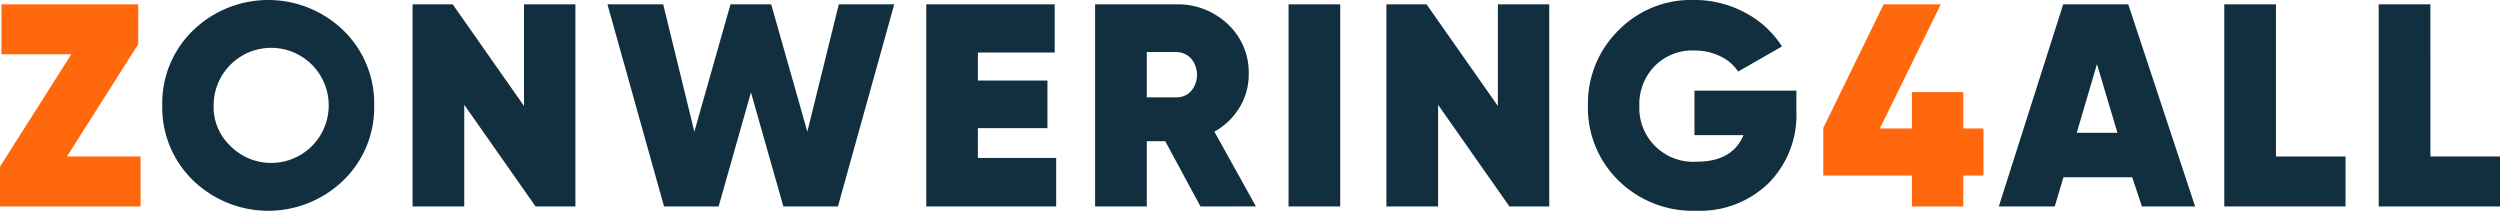
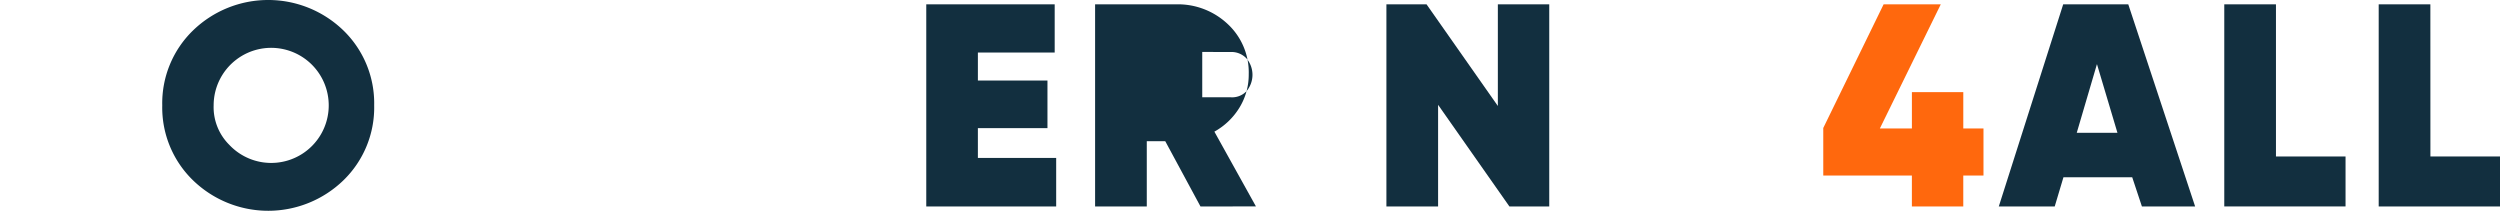
<svg xmlns="http://www.w3.org/2000/svg" width="290.591" height="24.5" viewBox="0 0 290.591 24.5">
  <g id="Group_1" data-name="Group 1" transform="translate(-566.625 -31.725)">
-     <path id="Path_1" data-name="Path 1" d="M574.407,49.8h8.558v5.806h-16.34V50.976l8.288-13.055h-8.12V32.115h15.9v4.63Z" transform="translate(0 0.114)" fill="#ff680d" />
    <path id="Path_2" data-name="Path 2" d="M602.291,52.683a12.56,12.56,0,0,1-17.484,0,11.775,11.775,0,0,1-3.575-8.708,11.78,11.78,0,0,1,3.575-8.709,12.56,12.56,0,0,1,17.484,0,11.783,11.783,0,0,1,3.574,8.709A11.779,11.779,0,0,1,602.291,52.683Zm-13.272-4.128a6.689,6.689,0,1,0-1.814-4.58A6.173,6.173,0,0,0,589.019,48.555Z" transform="translate(4.253 0)" fill="#122f3f" />
-     <path id="Path_3" data-name="Path 3" d="M616.72,32.115h5.974V55.608h-4.631l-8.289-11.814V55.608h-6.008V32.115h4.665l8.289,11.814Z" transform="translate(10.814 0.114)" fill="#122f3f" />
-     <path id="Path_4" data-name="Path 4" d="M627.888,55.608l-6.577-23.493h6.477l3.624,14.8,4.2-14.8h4.732l4.2,14.8,3.658-14.8h6.443l-6.544,23.493h-6.342L637.99,42.351l-3.76,13.256Z" transform="translate(15.923 0.114)" fill="#122f3f" />
    <path id="Path_5" data-name="Path 5" d="M656.013,49.969h9.1v5.639h-15.1V32.115H664.94v5.6h-8.927v3.255H664.1v5.538h-8.088Z" transform="translate(24.278 0.114)" fill="#122f3f" />
-     <path id="Path_6" data-name="Path 6" d="M677.459,55.608l-4.094-7.584h-2.147v7.584H665.21V32.115h9.4a8.439,8.439,0,0,1,6.025,2.3,7.667,7.667,0,0,1,2.433,5.823,7.306,7.306,0,0,1-1.074,3.875,7.9,7.9,0,0,1-2.919,2.8l4.831,8.692Zm-6.242-17.955v5.269h3.322a2.292,2.292,0,0,0,1.813-.7,2.948,2.948,0,0,0,0-3.826,2.4,2.4,0,0,0-1.813-.739Z" transform="translate(28.705 0.114)" fill="#122f3f" />
-     <path id="Path_7" data-name="Path 7" d="M682.625,32.115h6.006V55.608h-6.006Z" transform="translate(33.776 0.114)" fill="#122f3f" />
+     <path id="Path_6" data-name="Path 6" d="M677.459,55.608l-4.094-7.584h-2.147v7.584H665.21V32.115h9.4a8.439,8.439,0,0,1,6.025,2.3,7.667,7.667,0,0,1,2.433,5.823,7.306,7.306,0,0,1-1.074,3.875,7.9,7.9,0,0,1-2.919,2.8l4.831,8.692m-6.242-17.955v5.269h3.322a2.292,2.292,0,0,0,1.813-.7,2.948,2.948,0,0,0,0-3.826,2.4,2.4,0,0,0-1.813-.739Z" transform="translate(28.705 0.114)" fill="#122f3f" />
    <path id="Path_8" data-name="Path 8" d="M704.389,32.115h5.974V55.608h-4.631l-8.289-11.814V55.608h-6.008V32.115H696.1l8.289,11.814Z" transform="translate(36.341 0.114)" fill="#122f3f" />
-     <path id="Path_9" data-name="Path 9" d="M733.807,42.264v2.384a11.262,11.262,0,0,1-3.238,8.373,11.443,11.443,0,0,1-8.407,3.2,12.282,12.282,0,0,1-9.045-3.524,11.785,11.785,0,0,1-3.54-8.692,11.924,11.924,0,0,1,3.524-8.726,11.8,11.8,0,0,1,8.726-3.558,12.487,12.487,0,0,1,6.025,1.477,11.3,11.3,0,0,1,4.279,3.926l-5.1,2.921a4.992,4.992,0,0,0-2.065-1.779,6.847,6.847,0,0,0-3.07-.671,6.117,6.117,0,0,0-4.564,1.813,6.336,6.336,0,0,0-1.779,4.631,6.254,6.254,0,0,0,6.713,6.477q4.094,0,5.4-3.087h-5.706V42.264Z" transform="translate(41.624 0)" fill="#122f3f" />
    <path id="Path_10" data-name="Path 10" d="M749.386,46.546v5.469h-2.349v3.592h-5.974V52.016h-10.3V46.488l7.014-14.373h6.644l-7.081,14.431h3.725V42.318h5.974v4.229Z" transform="translate(47.792 0.114)" fill="#ff680d" />
    <path id="Path_11" data-name="Path 11" d="M763.2,55.608l-1.126-3.391h-7.995l-1.014,3.391h-6.5l7.486-23.493h7.564l7.77,23.493Zm-7.575-8.558h4.732l-2.383-7.987Z" transform="translate(52.393 0.114)" fill="#122f3f" />
    <path id="Path_12" data-name="Path 12" d="M772.87,49.8h8.088v5.806H766.863V32.115h6.007Z" transform="translate(58.304 0.114)" fill="#122f3f" />
    <path id="Path_13" data-name="Path 13" d="M786.775,49.8h8.089v5.806h-14.1V32.115h6.006Z" transform="translate(62.352 0.114)" fill="#122f3f" />
  </g>
</svg>